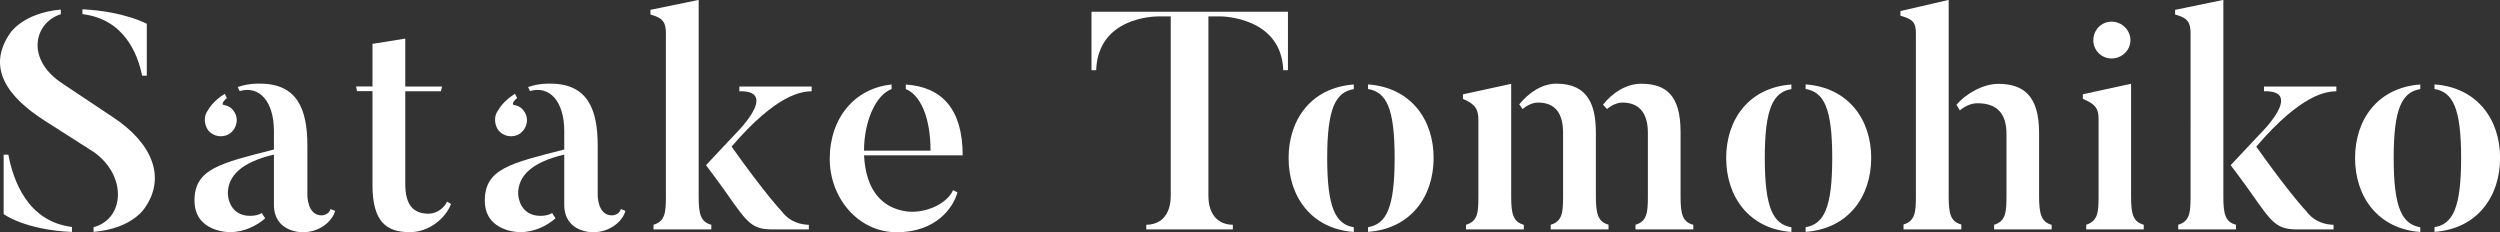
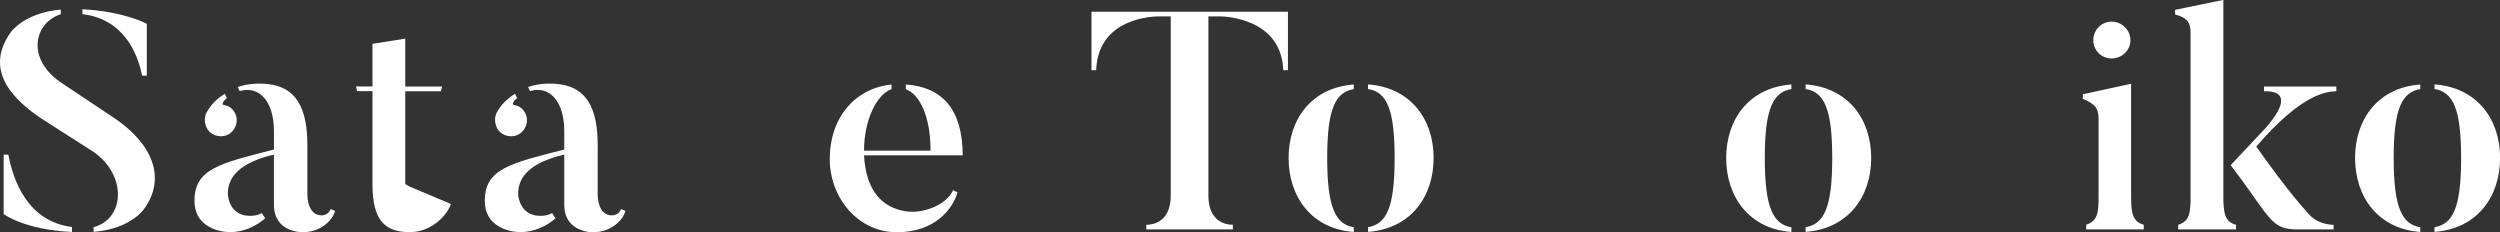
<svg xmlns="http://www.w3.org/2000/svg" id="_レイヤー_2" width="266.86" height="24.79" viewBox="0 0 266.86 24.79">
  <rect x="0" y="0" width="266.86" height="24.79" fill="#333333" stroke="none" />
  <defs>
    <style>.cls-1{fill:#fff;}</style>
  </defs>
  <g id="_レイヤー_5">
    <path class="cls-1" d="M15.53,22.08s-1.25,2.31-5.54,2.67v-.5c3.27-.86,3.63-5.41.07-7.99l-5.28-3.37C.88,10.4-1.53,7.26,1.11,3.5c0,0,1.35-2.11,5.38-2.48v.5c-2.8.86-3.86,4.79.23,7.43l5.25,3.5c4.39,2.87,5.68,6.5,3.56,9.64ZM7.68,24.23v.53c-5.08-.23-7.29-1.91-7.29-1.91v-6.34h.5c.53,2.77,2.05,7.13,6.8,7.72ZM8.8,1.52v-.53c4.49.23,6.87,1.55,6.87,1.55v5.54h-.5c-.46-2.31-1.91-6.04-6.37-6.57Z" />
    <path class="cls-1" d="M35.27,22.31l.5.2c-.26,1.02-1.55,2.28-3.46,2.28,0,0-3.07.07-3.07-2.94v-5.35c-3.53.83-4.92,2.31-4.92,4.16,0,.5.3,2.38,2.38,2.38.5,0,.92-.1,1.25-.3.03.07.33.53.36.56-.89.79-2.24,1.48-3.79,1.48,0,0-3.76.03-3.76-3.37s2.77-3.99,8.48-5.45v-1.98c0-3.1-1.52-4.88-3.66-4.26l-.2-.43c1.22-.43,2.38-.36,2.38-.36,3.96,0,5.05,2.71,5.05,6.6v5.28s-.03,2.18,1.52,2.18c0,0,.76,0,.96-.69ZM22.17,13.83c-.36-.56-.4-1.29-.13-1.81.26-.43.66-1.19,1.95-2.01l.23.46c-.5.4-.53.69-.36.73.43.07.83.26,1.09.66.56.76.36,1.81-.4,2.38-.76.53-1.82.36-2.38-.4Z" />
-     <path class="cls-1" d="M48.14,21.78c-.56,1.49-2.31,3-4.39,3-2.48,0-3.99-1.06-3.99-5.05v-10h-1.65l-.1-.5h1.75v-4.55l3.5-.56v5.12h3.93l-.13.5h-3.8v9.9c0,2.24.86,3.17,2.48,3.17.96,0,1.72-.69,1.98-1.29l.43.26Z" />
+     <path class="cls-1" d="M48.14,21.78c-.56,1.49-2.31,3-4.39,3-2.48,0-3.99-1.06-3.99-5.05v-10h-1.65l-.1-.5h1.75v-4.55l3.5-.56v5.12h3.93l-.13.5h-3.8v9.9l.43.26Z" />
    <path class="cls-1" d="M66.26,22.31l.5.2c-.26,1.02-1.55,2.28-3.46,2.28,0,0-3.07.07-3.07-2.94v-5.35c-3.53.83-4.92,2.31-4.92,4.16,0,.5.3,2.38,2.38,2.38.5,0,.92-.1,1.25-.3.03.07.33.53.36.56-.89.79-2.24,1.48-3.79,1.48,0,0-3.76.03-3.76-3.37s2.77-3.99,8.48-5.45v-1.98c0-3.1-1.52-4.88-3.66-4.26l-.2-.43c1.22-.43,2.38-.36,2.38-.36,3.96,0,5.05,2.71,5.05,6.6v5.28s-.03,2.18,1.52,2.18c0,0,.76,0,.96-.69ZM53.15,13.83c-.36-.56-.4-1.29-.13-1.81.26-.43.66-1.19,1.95-2.01l.23.46c-.5.4-.53.69-.36.73.43.07.82.26,1.09.66.56.76.36,1.81-.4,2.38-.76.53-1.82.36-2.38-.4Z" />
-     <path class="cls-1" d="M75.93,24.49h-6.17v-.5c1.25-.36,1.32-1.35,1.32-3.04V3.56c0-1.16-.3-1.65-1.65-2.01v-.5l5.15-1.06v20.96c0,1.82.17,2.74,1.35,3.04v.5ZM86.36,24.49h-3.8c-2.28,0-2.71-.59-5.02-3.89-.76-1.09-2.18-2.97-2.18-2.97l3.1-3.3s4.82-4.69.46-4.59v-.5h7.72v.5c-1.06.03-3.7.26-8.55,5.91,3.66,5.15,5.31,6.86,5.31,6.86,1.02,1.35,2.28,1.45,2.94,1.49v.5Z" />
    <path class="cls-1" d="M101.74,20.3l.46.23c-.43,1.65-2.31,4.26-6.47,4.26s-7.16-3.7-7.16-7.82c0-4.42,2.71-7.56,6.6-7.95v.49c-1.65.59-2.94,3.4-2.94,6.57h7.1c0-3.73-1.19-6.01-2.64-6.57v-.49c3.93.26,6.07,2.71,6.07,7.56h-10.53c.2,3.86,2.01,5.58,4.42,5.97,1.88.3,4.36-.66,5.08-2.24Z" />
    <path class="cls-1" d="M137.48,1.25v6.24h-.5c-.2-5.64-6.47-5.74-6.7-5.74h-1.29v19.14c0,2.21,1.22,3.1,2.61,3.1v.5h-9.24v-.5c1.39,0,2.61-.89,2.61-3.1V1.75h-1.29c-.5,0-6.47.1-6.67,5.74h-.5V1.25h20.96Z" />
    <path class="cls-1" d="M144.51,24.26v.5c-4.52-.33-6.96-3.76-6.96-7.89s2.44-7.53,6.96-7.85v.49c-1.95.33-2.84,2.05-2.84,7.36s.89,7.06,2.84,7.39ZM146.03,24.75v-.5c1.95-.33,2.84-2.05,2.84-7.39s-.89-7.03-2.84-7.36v-.49c4.55.33,7,3.73,7,7.85s-2.44,7.56-7,7.89Z" />
-     <path class="cls-1" d="M162.66,23.99v.5h-6.17v-.5c1.25-.36,1.32-1.32,1.32-3v-8.15c0-1.15-.3-1.72-1.65-2.28v-.49l5.15-1.12v12.05c0,1.82.2,2.67,1.35,3ZM171.7,23.99v.5h-6.17v-.5c1.25-.36,1.32-1.35,1.32-3.04v-6.77c0-2.11-.86-3.23-2.67-3.23-.59,0-1.19.3-1.65.69l-.36-.5c.99-1.22,2.41-2.21,3.96-2.21,3.46,0,4.22,2.38,4.22,5.28v6.73c0,1.82.2,2.74,1.35,3.04ZM180.75,23.99v.5h-6.17v-.5c1.25-.36,1.32-1.35,1.32-3.04v-6.77c0-2.11-.92-3.23-2.71-3.23-.59,0-1.19.3-1.65.69-.03-.03-.4-.43-.43-.46.96-1.25,2.48-2.24,4.06-2.24,2.61,0,4.22,1.16,4.22,5.15v6.86c0,1.82.17,2.74,1.35,3.04Z" />
    <path class="cls-1" d="M191.22,24.26v.5c-4.52-.33-6.96-3.76-6.96-7.89s2.44-7.53,6.96-7.85v.49c-1.95.33-2.84,2.05-2.84,7.36s.89,7.06,2.84,7.39ZM192.74,24.75v-.5c1.95-.33,2.84-2.05,2.84-7.39s-.89-7.03-2.84-7.36v-.49c4.55.33,7,3.73,7,7.85s-2.44,7.56-7,7.89Z" />
-     <path class="cls-1" d="M209.36,23.96v.53h-6.17v-.53c1.25-.36,1.32-1.35,1.32-3.04V3.56c0-1.16-.33-1.52-1.65-1.88v-.5l5.15-1.19v20.93c0,1.82.17,2.74,1.35,3.04ZM219,23.99v.5h-6.14v-.5c1.25-.36,1.32-1.39,1.32-3.07v-6.63c0-2.15-.99-3.27-3.1-3.27-.66,0-1.32.3-1.88.76l-.36-.59c1.06-1.25,2.9-2.24,4.46-2.24,2.67,0,4.36,1.25,4.36,5.21v6.77c0,1.82.2,2.77,1.35,3.07Z" />
    <path class="cls-1" d="M228.83,24.49h-6.14v-.5c1.25-.4,1.32-1.35,1.32-3.04v-8.25c0-1.12-.33-1.58-1.68-2.15v-.49l5.15-1.12v12.01c0,1.82.17,2.71,1.35,3.04v.5ZM223.45,4.29c0-1.09.86-1.98,1.95-1.98s2.01.89,2.01,1.98-.92,1.95-2.01,1.95-1.95-.86-1.95-1.95Z" />
    <path class="cls-1" d="M238.68,24.49h-6.17v-.5c1.25-.36,1.32-1.35,1.32-3.04V3.56c0-1.16-.3-1.65-1.65-2.01v-.5l5.15-1.06v20.96c0,1.82.17,2.74,1.35,3.04v.5ZM249.11,24.49h-3.8c-2.28,0-2.71-.59-5.02-3.89-.76-1.09-2.18-2.97-2.18-2.97l3.1-3.3s4.82-4.69.46-4.59v-.5h7.72v.5c-1.06.03-3.7.26-8.55,5.91,3.66,5.15,5.31,6.86,5.31,6.86,1.02,1.35,2.28,1.45,2.94,1.49v.5Z" />
    <path class="cls-1" d="M258.35,24.26v.5c-4.52-.33-6.96-3.76-6.96-7.89s2.44-7.53,6.96-7.85v.49c-1.95.33-2.84,2.05-2.84,7.36s.89,7.06,2.84,7.39ZM259.87,24.75v-.5c1.95-.33,2.84-2.05,2.84-7.39s-.89-7.03-2.84-7.36v-.49c4.55.33,7,3.73,7,7.85s-2.44,7.56-7,7.89Z" />
  </g>
</svg>